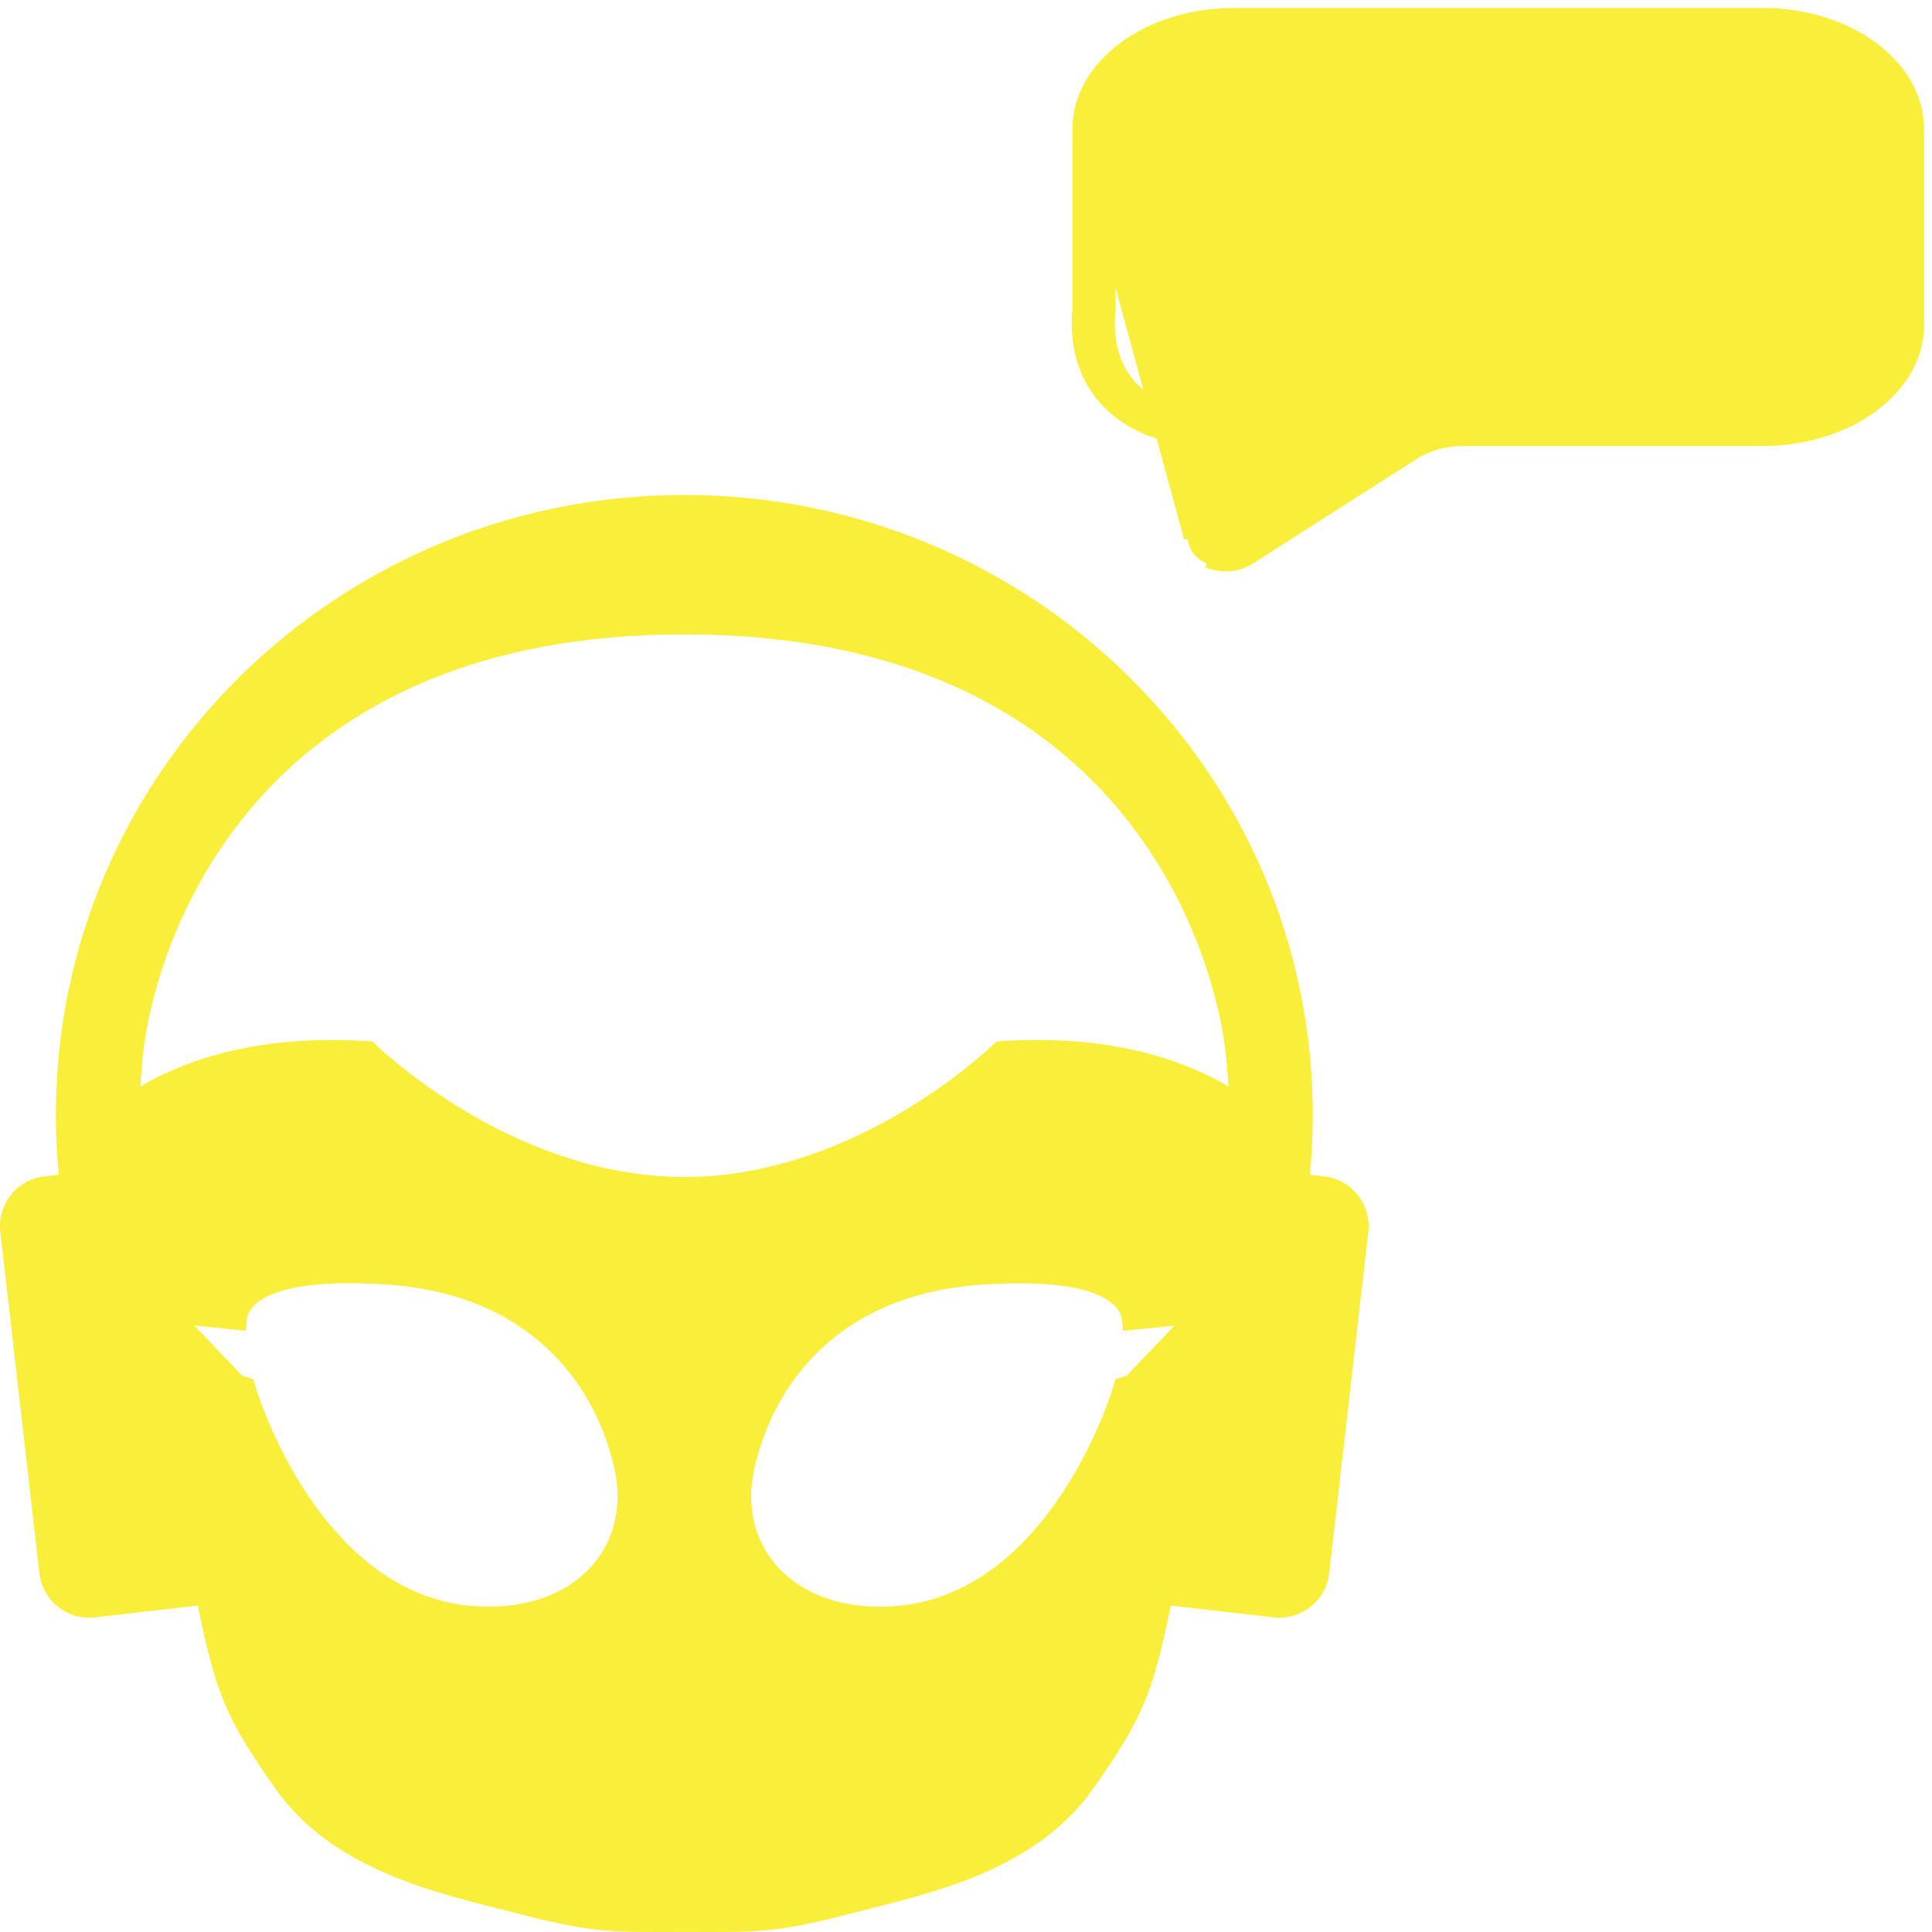
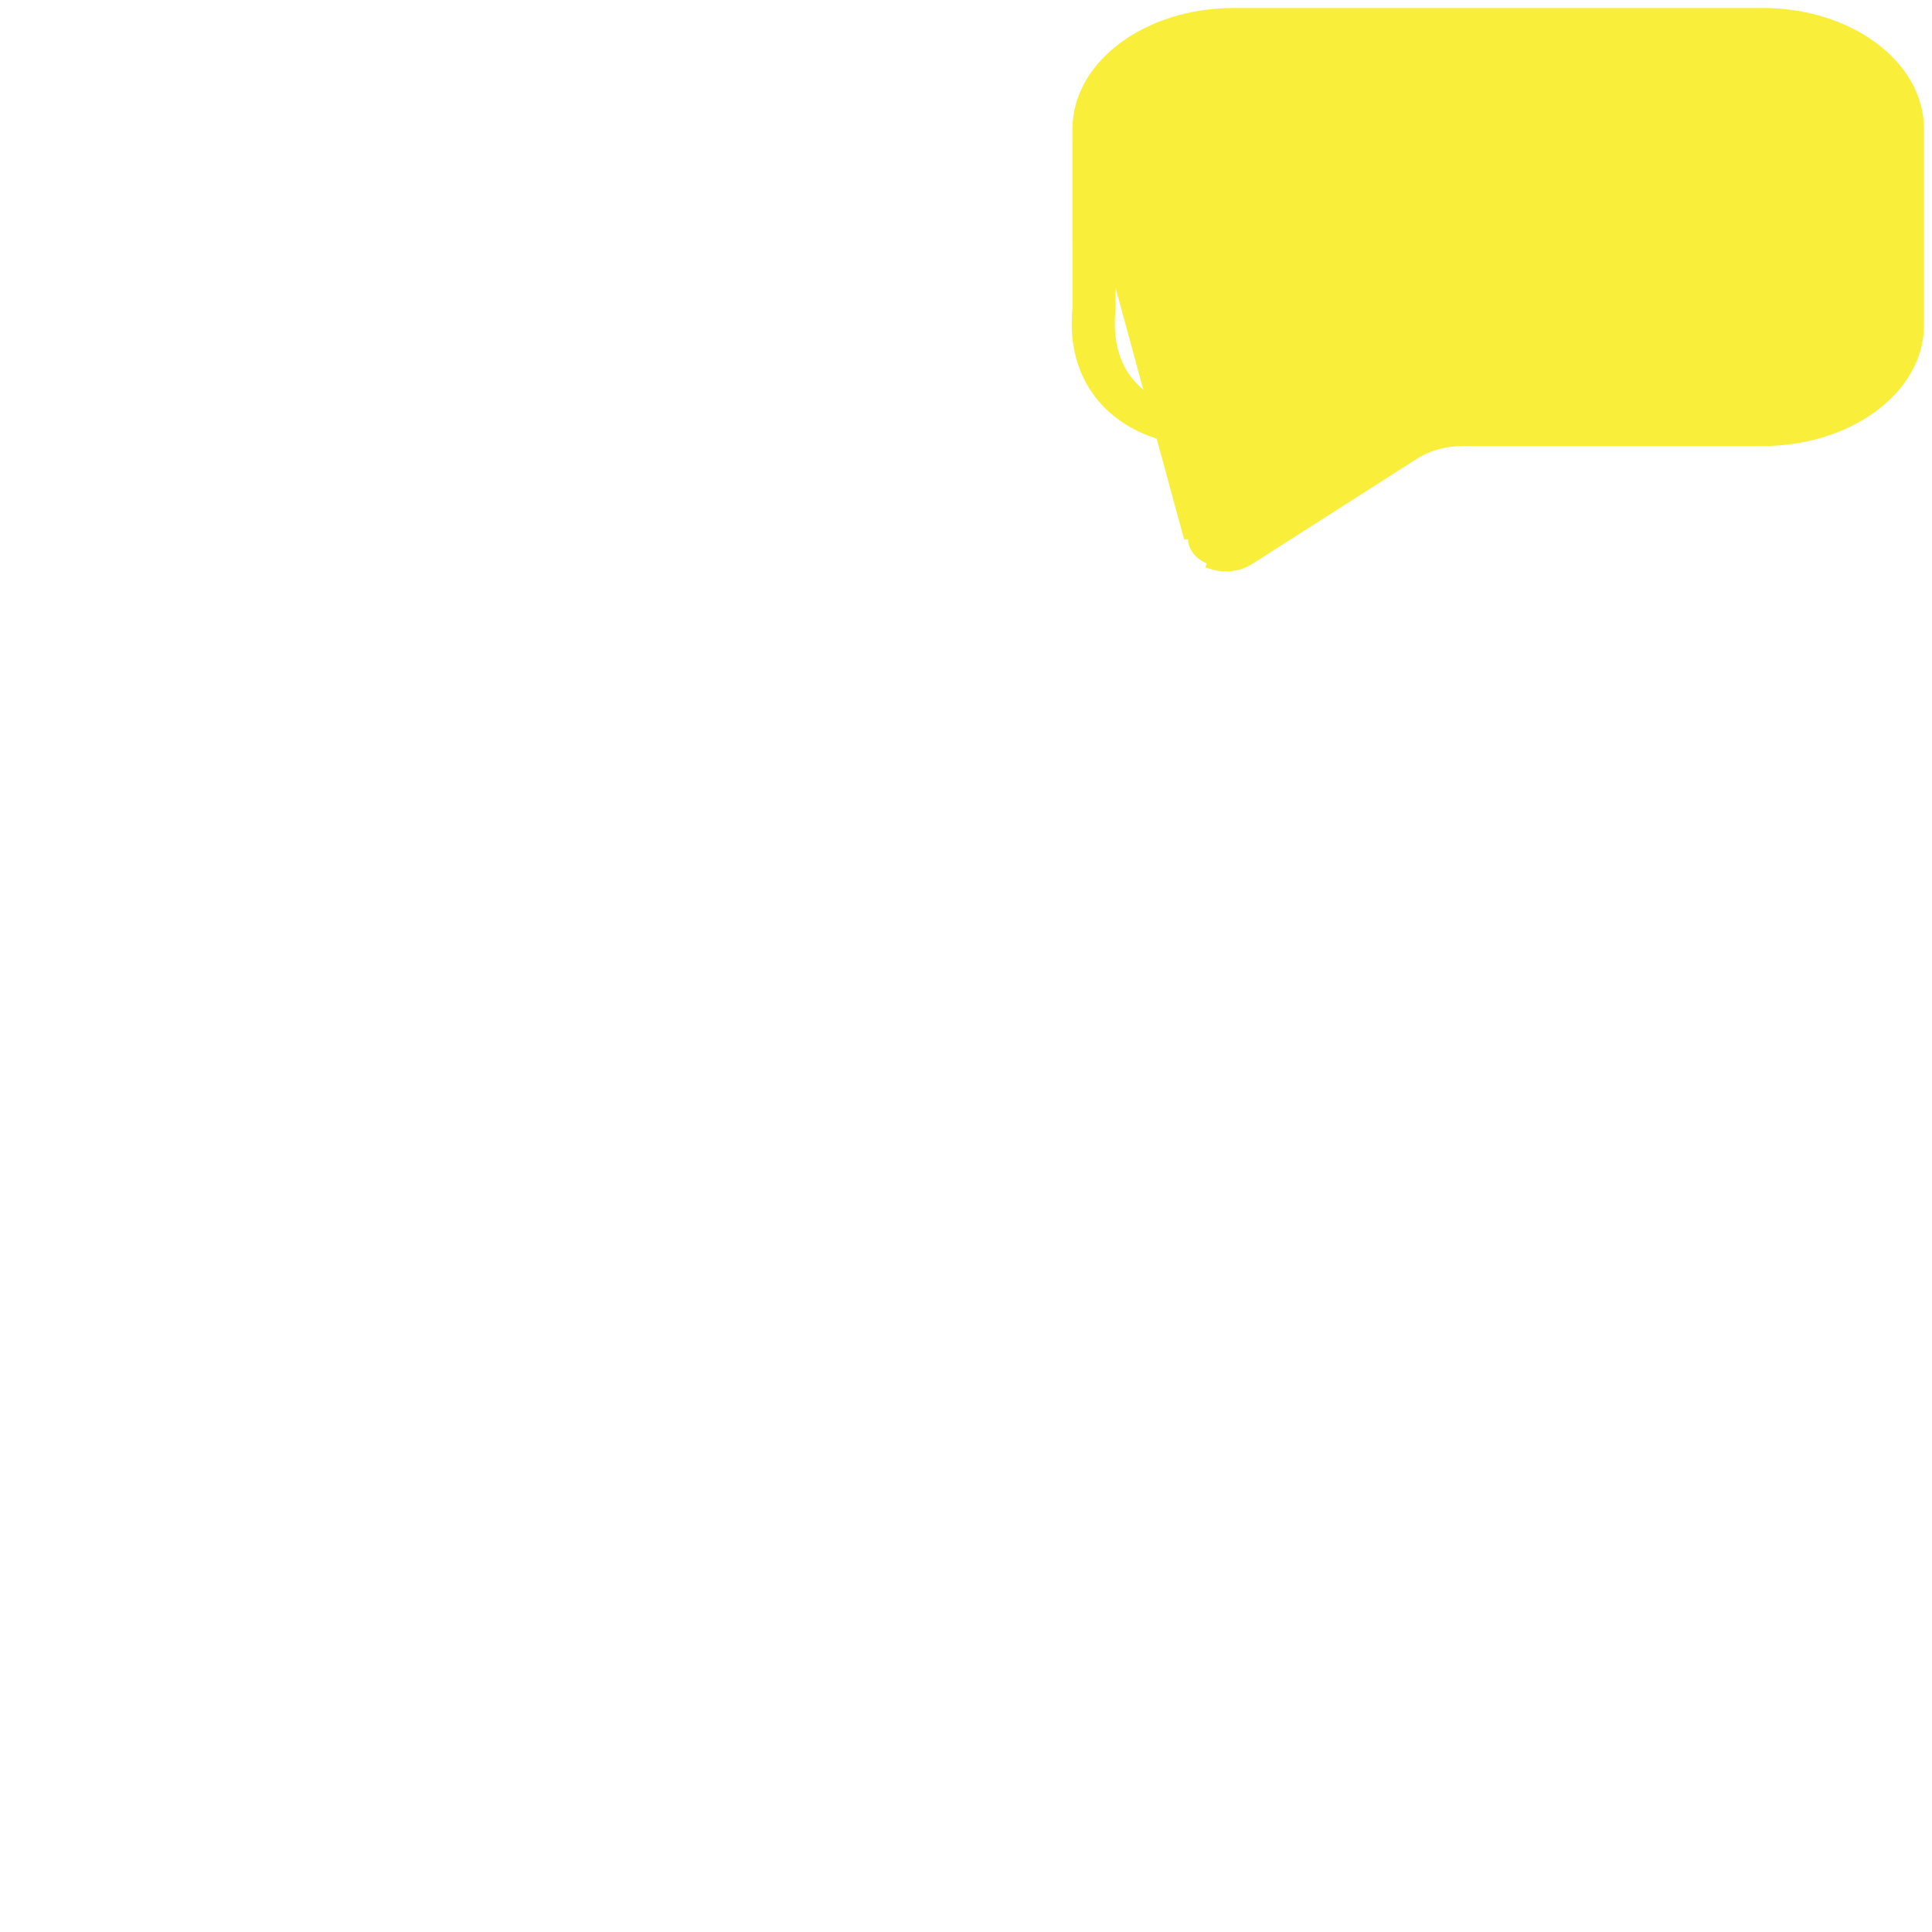
<svg xmlns="http://www.w3.org/2000/svg" width="121" height="121" viewBox="0 0 121 121" fill="none">
-   <path d="M82.943 73.678L82.036 73.575C82.157 72.34 82.218 71.087 82.218 69.82C82.218 48.38 64.598 31 42.86 31C21.122 31 3.502 48.38 3.502 69.82C3.502 71.087 3.563 72.34 3.684 73.575L2.78 73.678C1.059 73.874 -0.175 75.425 0.02 77.144L2.469 98.537C2.665 100.255 4.222 101.488 5.94 101.293L12.389 100.557C13.551 106.191 14.199 107.677 17.24 112.007C20.984 117.337 27.836 118.65 32.578 119.882C37.321 121.115 38.515 120.997 42.857 120.997C47.199 120.997 48.397 121.115 53.136 119.882C57.879 118.65 64.73 117.337 68.474 112.007C71.516 107.677 72.163 106.191 73.326 100.557L79.775 101.293C81.495 101.488 83.049 100.255 83.245 98.537L85.694 77.144C85.89 75.425 84.655 73.874 82.934 73.678H82.943ZM71.516 85.154L70.563 86.151L69.861 86.375C69.608 87.274 69.228 88.352 68.658 89.619C66.474 94.483 62.442 100.017 56.227 100.577C50.011 101.135 46.034 97.112 47.269 91.857C48.5 86.602 52.569 81.048 61.527 80.453C70.486 79.856 70.261 82.689 70.261 82.689C70.261 82.689 70.321 82.901 70.33 83.352L71.737 83.209L73.556 83.025L71.516 85.16V85.154ZM8.817 67.688C8.826 67.561 8.832 67.435 8.843 67.311C8.852 67.188 8.861 67.064 8.869 66.944C8.884 66.763 8.901 66.582 8.918 66.406C8.924 66.346 8.93 66.289 8.935 66.231C8.953 66.056 8.973 65.886 8.993 65.72C8.999 65.671 9.004 65.625 9.01 65.576C9.033 65.404 9.056 65.237 9.079 65.07C9.097 64.967 9.114 64.863 9.131 64.76C10.299 57.864 16.57 39.729 42.863 39.729C69.156 39.729 75.424 57.867 76.595 64.76C76.624 64.932 76.652 65.108 76.678 65.289C76.753 65.814 76.813 66.38 76.862 66.978C76.871 67.107 76.882 67.237 76.891 67.369C76.897 67.444 76.9 67.515 76.906 67.59C76.911 67.665 76.914 67.74 76.92 67.814C76.923 67.889 76.928 67.966 76.931 68.041C74.126 66.389 69.458 64.714 62.414 65.228C62.414 65.228 53.916 73.713 42.866 73.713C31.816 73.713 23.318 65.228 23.318 65.228C16.273 64.714 11.606 66.389 8.8 68.041C8.8 67.984 8.806 67.926 8.809 67.872C8.812 67.808 8.817 67.745 8.82 67.679L8.817 67.688ZM29.496 100.577C23.28 100.017 19.249 94.483 17.065 89.619C16.498 88.352 16.115 87.274 15.862 86.375L15.16 86.151L14.207 85.154L12.167 83.019L13.986 83.203L15.393 83.347C15.401 82.896 15.462 82.683 15.462 82.683C15.462 82.683 15.237 79.85 24.195 80.448C33.154 81.045 37.223 86.596 38.454 91.851C39.686 97.106 35.712 101.132 29.496 100.571V100.577Z" fill="#F9EE39" />
  <path d="M67.417 8.078L67.417 8.078C67.417 6.028 68.549 4.19 70.333 2.874C72.118 1.558 74.571 0.75 77.265 0.75H110.402C113.096 0.75 115.549 1.558 117.334 2.874C119.119 4.19 120.25 6.028 120.25 8.078V20.357C120.25 22.406 119.119 24.244 117.334 25.56C115.549 26.876 113.096 27.684 110.402 27.684H91.633C90.521 27.684 89.453 27.98 88.624 28.509L78.282 35.114C77.843 35.395 77.309 35.536 76.772 35.536C76.448 35.536 76.121 35.484 75.808 35.379C75.808 35.379 75.808 35.379 75.808 35.379L75.888 35.142C75.128 34.886 74.655 34.343 74.655 33.726L67.417 8.078ZM67.417 8.078L67.42 19.271C67.153 21.922 67.96 23.945 69.345 25.342C70.672 26.68 72.512 27.425 74.397 27.616L74.405 33.726L67.417 8.078ZM69.616 19.356L69.618 19.343V19.331V8.078C69.618 6.57 70.448 5.182 71.832 4.162C73.215 3.142 75.136 2.503 77.266 2.503H110.403C112.532 2.503 114.454 3.142 115.837 4.162C117.22 5.182 118.051 6.57 118.051 8.078V20.356C118.051 21.863 117.22 23.251 115.837 24.271C114.454 25.291 112.532 25.93 110.403 25.93H91.634C90.029 25.93 88.469 26.357 87.243 27.14L76.901 33.744C76.816 33.798 76.722 33.781 76.675 33.765L76.674 33.765C76.665 33.762 76.653 33.757 76.641 33.75C76.628 33.744 76.618 33.737 76.611 33.731C76.608 33.728 76.606 33.726 76.605 33.725L76.597 27.385L76.597 27.384C76.595 26.568 75.795 25.984 74.886 25.91C73.513 25.799 72.082 25.281 71.054 24.24C70.033 23.207 69.385 21.635 69.616 19.356Z" fill="#F9EE39" stroke="#F9EE39" stroke-width="0.5" />
-   <path d="M104.648 18.346L104.556 18.556H104.786H106.354H106.454L106.492 18.465L110.209 9.732L110.221 9.704V9.673V8.514V8.364H110.071H103.359H103.209V8.514V9.871V10.021H103.359H108.301L104.648 18.346Z" fill="#F9EE39" stroke="#F9EE39" stroke-width="0.3" />
-   <path d="M94.945 19.621L94.861 19.828H95.084H96.596H96.697L96.735 19.735L101.638 7.723L101.722 7.517H101.499H99.973H99.872L99.834 7.61L94.945 19.621Z" fill="#F9EE39" stroke="#F9EE39" stroke-width="0.3" />
-   <path d="M90.756 18.406V18.556H90.906H92.404H92.554V18.406V16.422H93.69H93.84V16.272V14.916V14.766H93.69H92.554V8.514V8.364H92.404H90.638H90.558L90.513 8.431L86.09 15.016L86.065 15.054V15.099V16.272V16.422H86.215H90.756V18.406ZM90.841 10.696V14.766H88.161L90.841 10.696Z" fill="#F9EE39" stroke="#F9EE39" stroke-width="0.3" />
-   <path d="M77.945 18.406V18.556H78.095H84.779H84.929V18.406V17.12V16.97H84.779H80.74C81.129 16.655 81.514 16.328 81.896 15.989C82.401 15.552 82.859 15.089 83.269 14.603C83.682 14.113 84.014 13.598 84.265 13.058C84.528 12.502 84.661 11.924 84.661 11.327C84.661 10.39 84.377 9.628 83.797 9.058C83.214 8.476 82.394 8.195 81.359 8.195C80.718 8.195 80.138 8.322 79.625 8.578L79.625 8.578L79.624 8.579C79.118 8.837 78.716 9.214 78.419 9.709C78.119 10.208 77.969 10.82 77.959 11.537L77.957 11.688H78.109H79.565H79.715V11.539C79.715 11.073 79.859 10.68 80.144 10.351L80.144 10.351L80.146 10.35C80.422 10.022 80.82 9.852 81.359 9.852C81.826 9.852 82.18 9.991 82.439 10.258L82.439 10.258L82.44 10.26C82.698 10.517 82.835 10.88 82.835 11.369C82.835 11.955 82.639 12.539 82.239 13.121C81.833 13.711 81.268 14.329 80.539 14.973L80.539 14.974C79.816 15.621 78.97 16.331 78.002 17.102L77.945 17.147V17.219V18.406Z" fill="#F9EE39" stroke="#F9EE39" stroke-width="0.3" />
</svg>